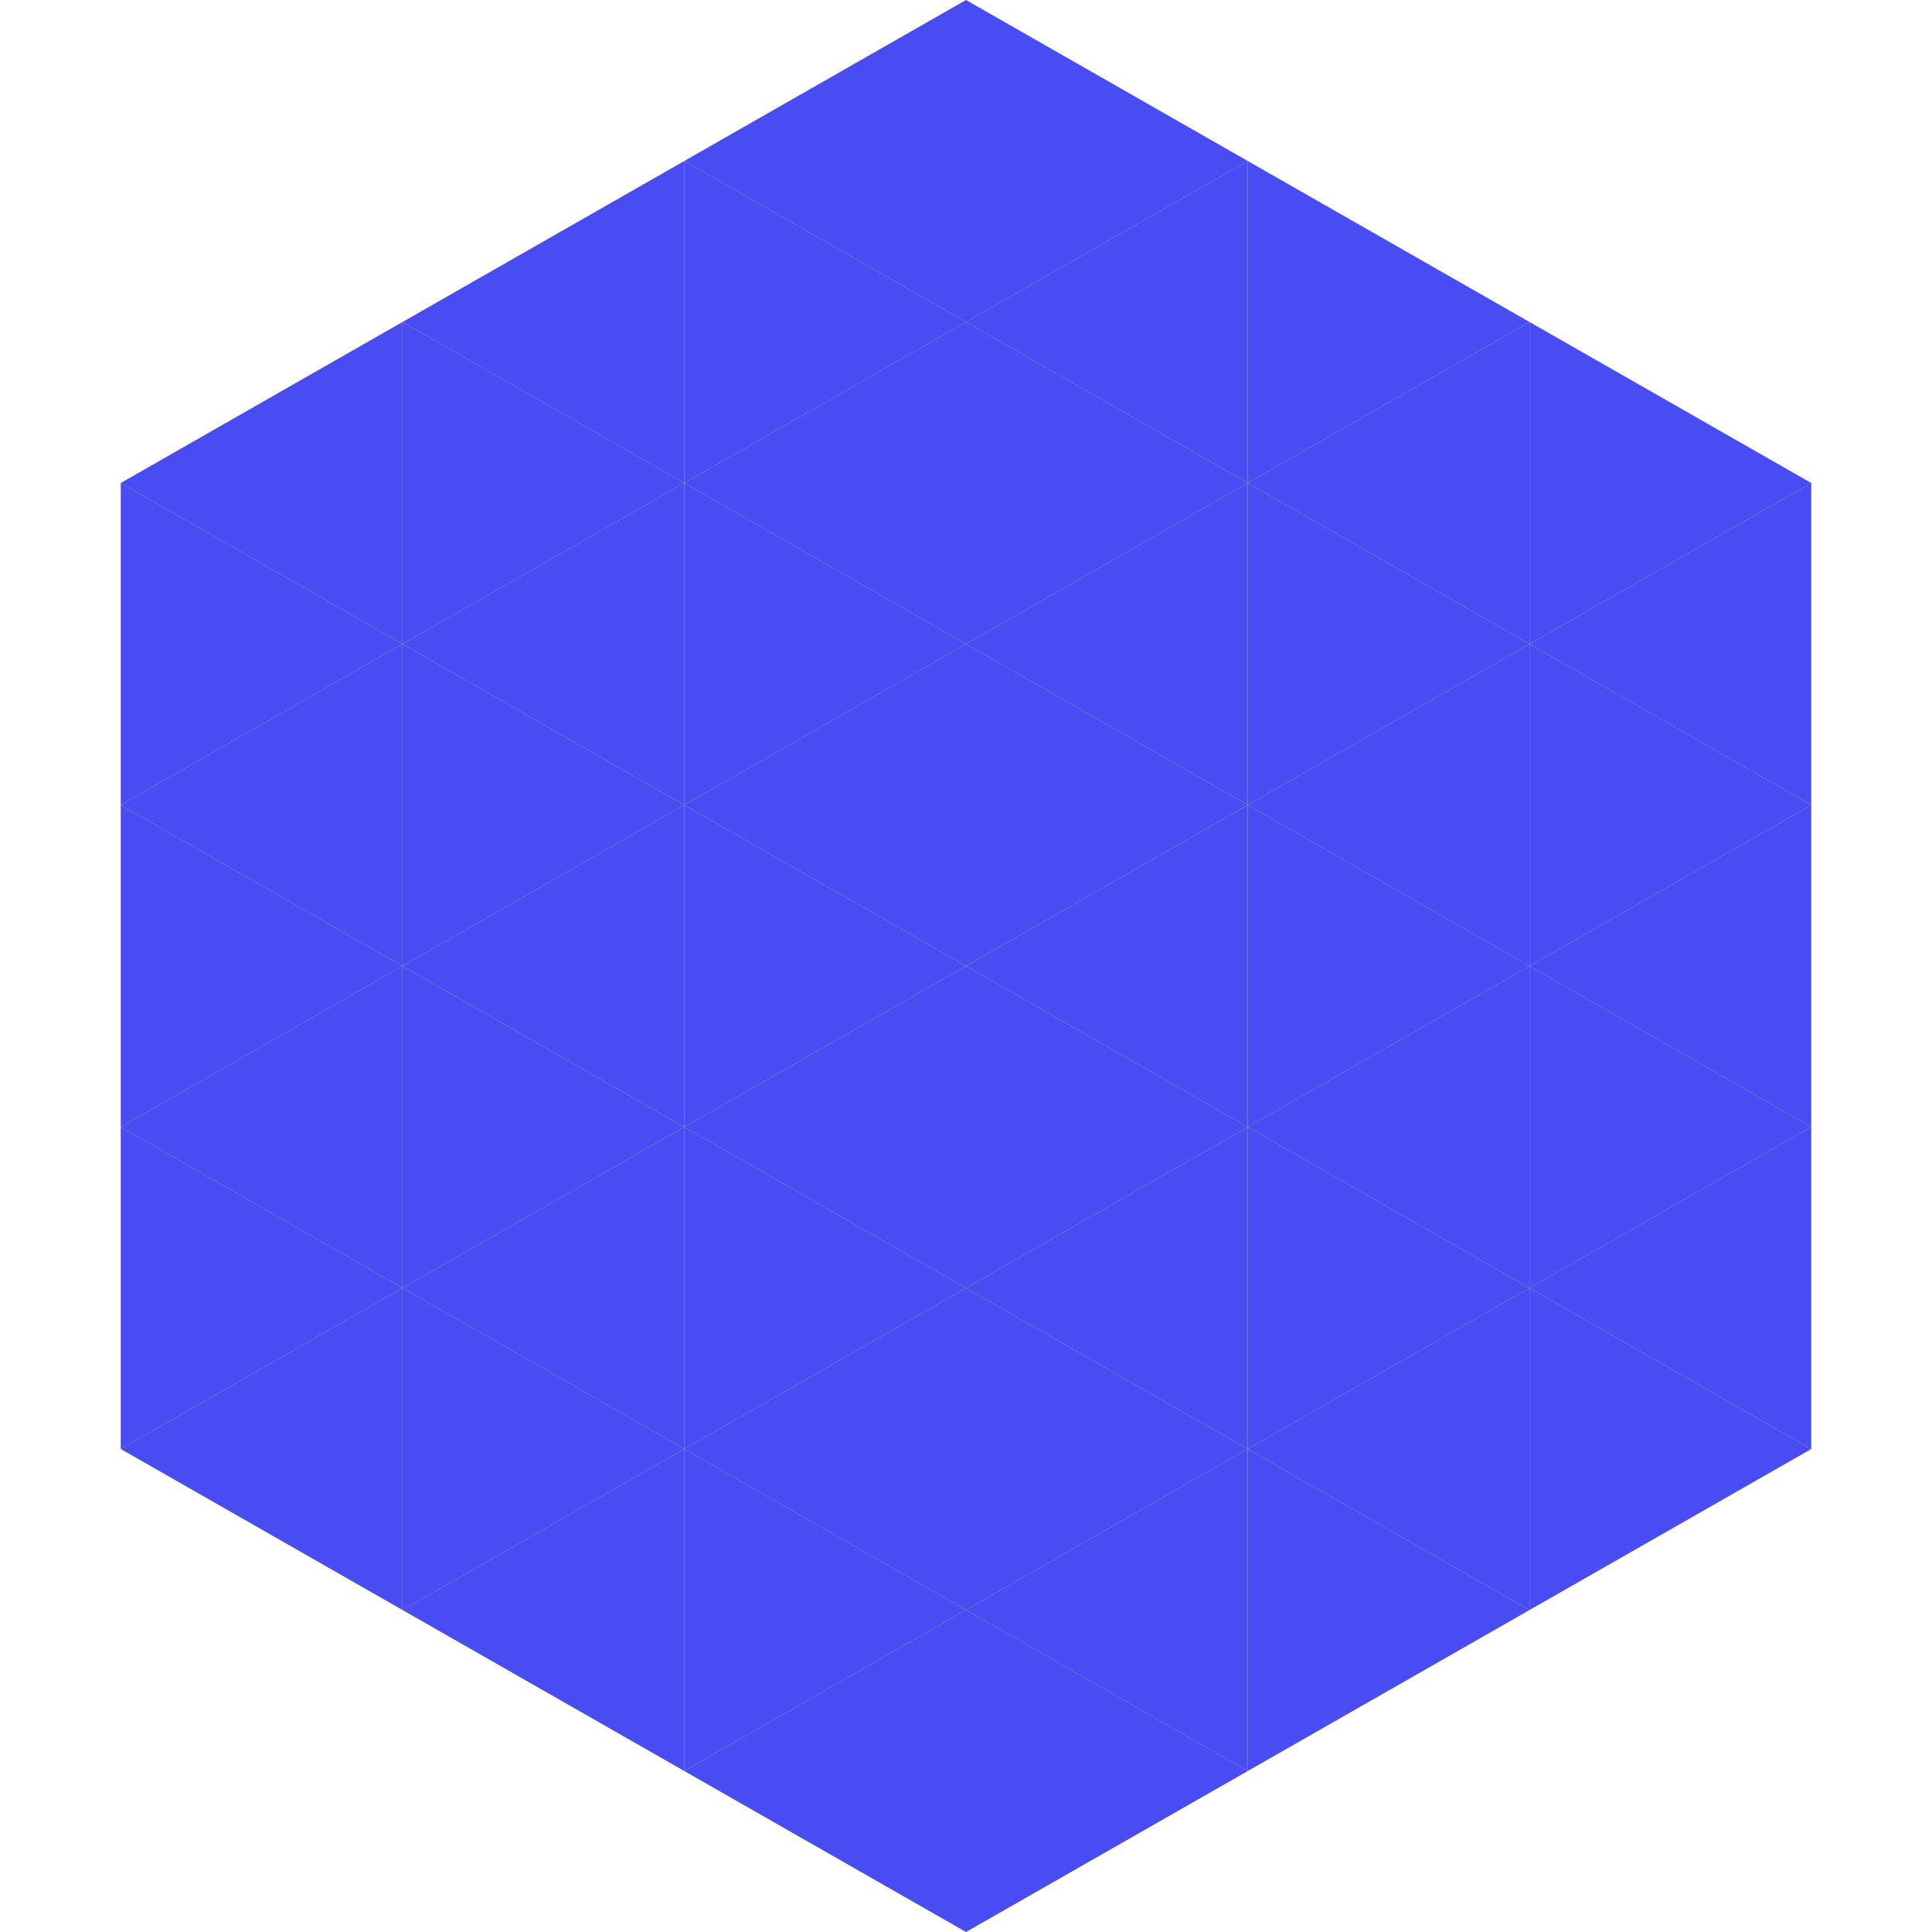
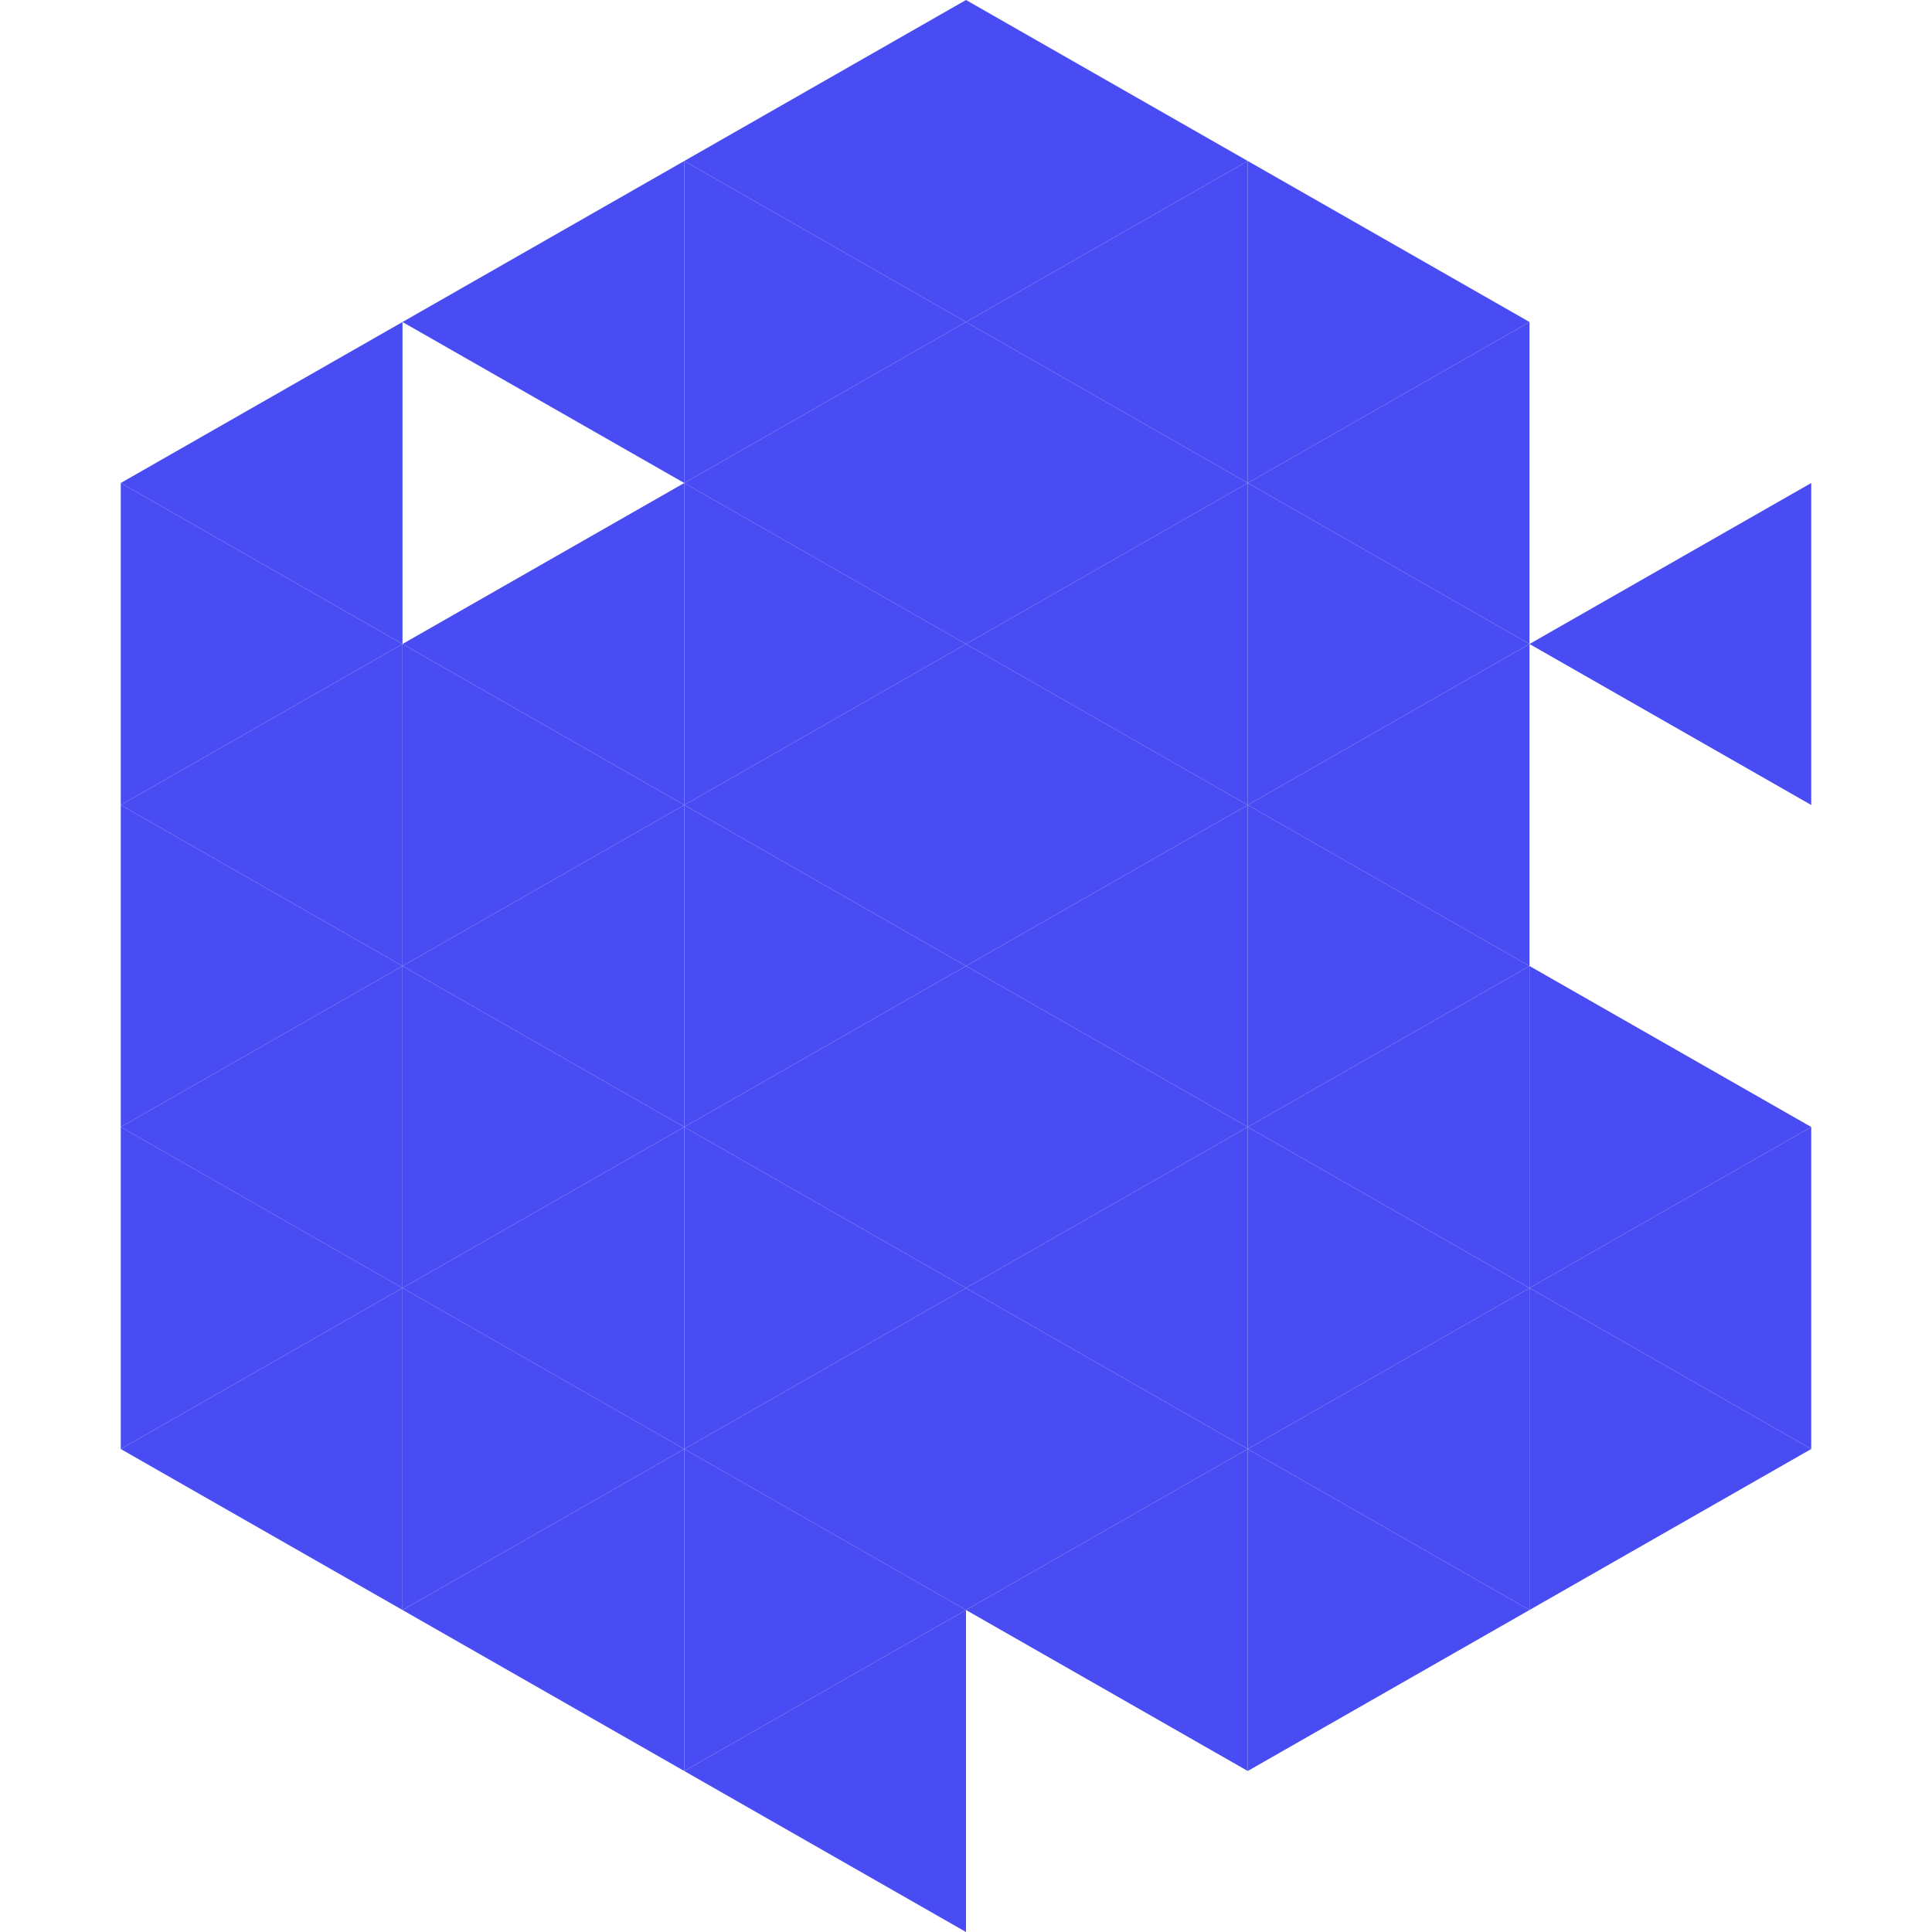
<svg xmlns="http://www.w3.org/2000/svg" width="240" height="240">
  <polygon points="50,40 15,60 50,80" style="fill:rgb(73,76,242)" />
-   <polygon points="190,40 225,60 190,80" style="fill:rgb(73,76,242)" />
  <polygon points="15,60 50,80 15,100" style="fill:rgb(73,76,242)" />
  <polygon points="225,60 190,80 225,100" style="fill:rgb(73,76,242)" />
  <polygon points="50,80 15,100 50,120" style="fill:rgb(73,76,242)" />
-   <polygon points="190,80 225,100 190,120" style="fill:rgb(73,76,242)" />
  <polygon points="15,100 50,120 15,140" style="fill:rgb(73,76,242)" />
-   <polygon points="225,100 190,120 225,140" style="fill:rgb(73,76,242)" />
  <polygon points="50,120 15,140 50,160" style="fill:rgb(73,76,242)" />
  <polygon points="190,120 225,140 190,160" style="fill:rgb(73,76,242)" />
  <polygon points="15,140 50,160 15,180" style="fill:rgb(73,76,242)" />
  <polygon points="225,140 190,160 225,180" style="fill:rgb(73,76,242)" />
  <polygon points="50,160 15,180 50,200" style="fill:rgb(73,76,242)" />
  <polygon points="190,160 225,180 190,200" style="fill:rgb(73,76,242)" />
  <polygon points="15,180 50,200 15,220" style="fill:rgb(255,255,255); fill-opacity:0" />
  <polygon points="225,180 190,200 225,220" style="fill:rgb(255,255,255); fill-opacity:0" />
  <polygon points="50,0 85,20 50,40" style="fill:rgb(255,255,255); fill-opacity:0" />
  <polygon points="190,0 155,20 190,40" style="fill:rgb(255,255,255); fill-opacity:0" />
  <polygon points="85,20 50,40 85,60" style="fill:rgb(73,76,242)" />
  <polygon points="155,20 190,40 155,60" style="fill:rgb(73,76,242)" />
-   <polygon points="50,40 85,60 50,80" style="fill:rgb(73,76,242)" />
  <polygon points="190,40 155,60 190,80" style="fill:rgb(73,76,242)" />
  <polygon points="85,60 50,80 85,100" style="fill:rgb(73,76,242)" />
  <polygon points="155,60 190,80 155,100" style="fill:rgb(73,76,242)" />
  <polygon points="50,80 85,100 50,120" style="fill:rgb(73,76,242)" />
  <polygon points="190,80 155,100 190,120" style="fill:rgb(73,76,242)" />
  <polygon points="85,100 50,120 85,140" style="fill:rgb(73,76,242)" />
  <polygon points="155,100 190,120 155,140" style="fill:rgb(73,76,242)" />
  <polygon points="50,120 85,140 50,160" style="fill:rgb(73,76,242)" />
  <polygon points="190,120 155,140 190,160" style="fill:rgb(73,76,242)" />
  <polygon points="85,140 50,160 85,180" style="fill:rgb(73,76,242)" />
  <polygon points="155,140 190,160 155,180" style="fill:rgb(73,76,242)" />
  <polygon points="50,160 85,180 50,200" style="fill:rgb(73,76,242)" />
  <polygon points="190,160 155,180 190,200" style="fill:rgb(73,76,242)" />
  <polygon points="85,180 50,200 85,220" style="fill:rgb(73,76,242)" />
  <polygon points="155,180 190,200 155,220" style="fill:rgb(73,76,242)" />
  <polygon points="120,0 85,20 120,40" style="fill:rgb(73,76,242)" />
  <polygon points="120,0 155,20 120,40" style="fill:rgb(73,76,242)" />
  <polygon points="85,20 120,40 85,60" style="fill:rgb(73,76,242)" />
  <polygon points="155,20 120,40 155,60" style="fill:rgb(73,76,242)" />
  <polygon points="120,40 85,60 120,80" style="fill:rgb(73,76,242)" />
  <polygon points="120,40 155,60 120,80" style="fill:rgb(73,76,242)" />
  <polygon points="85,60 120,80 85,100" style="fill:rgb(73,76,242)" />
  <polygon points="155,60 120,80 155,100" style="fill:rgb(73,76,242)" />
  <polygon points="120,80 85,100 120,120" style="fill:rgb(73,76,242)" />
  <polygon points="120,80 155,100 120,120" style="fill:rgb(73,76,242)" />
  <polygon points="85,100 120,120 85,140" style="fill:rgb(73,76,242)" />
  <polygon points="155,100 120,120 155,140" style="fill:rgb(73,76,242)" />
  <polygon points="120,120 85,140 120,160" style="fill:rgb(73,76,242)" />
  <polygon points="120,120 155,140 120,160" style="fill:rgb(73,76,242)" />
  <polygon points="85,140 120,160 85,180" style="fill:rgb(73,76,242)" />
  <polygon points="155,140 120,160 155,180" style="fill:rgb(73,76,242)" />
  <polygon points="120,160 85,180 120,200" style="fill:rgb(73,76,242)" />
  <polygon points="120,160 155,180 120,200" style="fill:rgb(73,76,242)" />
  <polygon points="85,180 120,200 85,220" style="fill:rgb(73,76,242)" />
  <polygon points="155,180 120,200 155,220" style="fill:rgb(73,76,242)" />
  <polygon points="120,200 85,220 120,240" style="fill:rgb(73,76,242)" />
-   <polygon points="120,200 155,220 120,240" style="fill:rgb(73,76,242)" />
  <polygon points="85,220 120,240 85,260" style="fill:rgb(255,255,255); fill-opacity:0" />
  <polygon points="155,220 120,240 155,260" style="fill:rgb(255,255,255); fill-opacity:0" />
</svg>